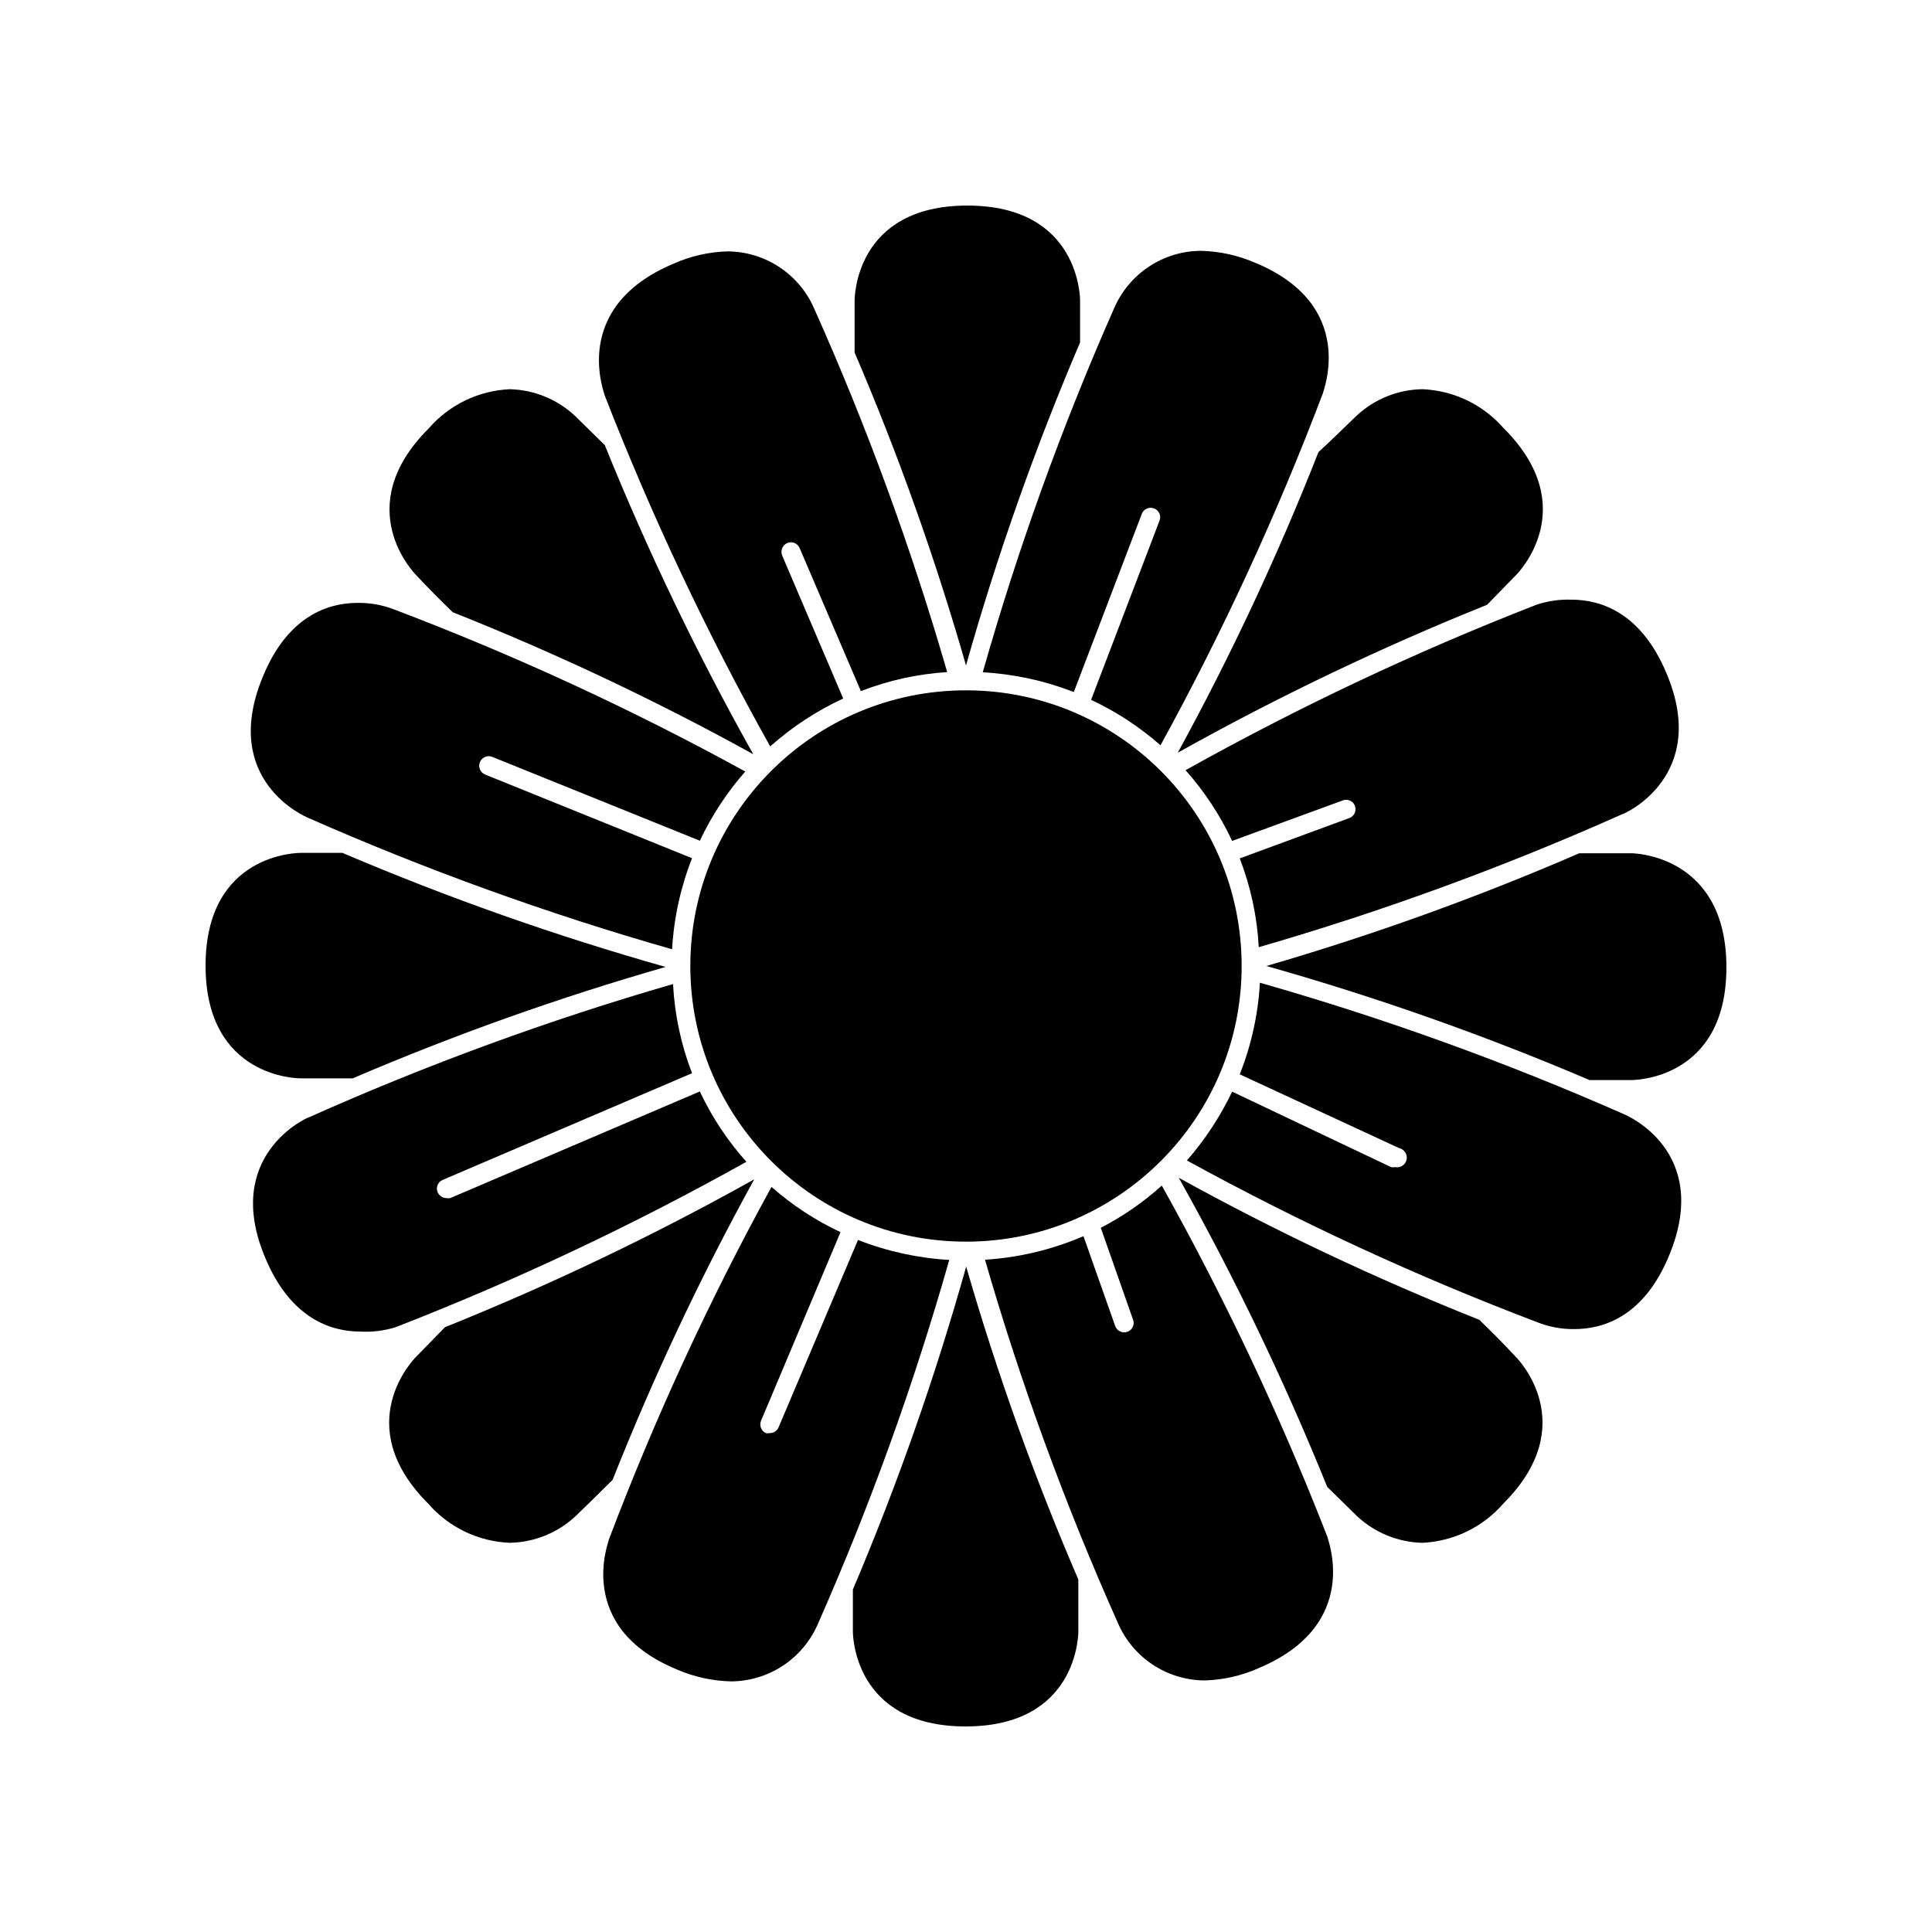
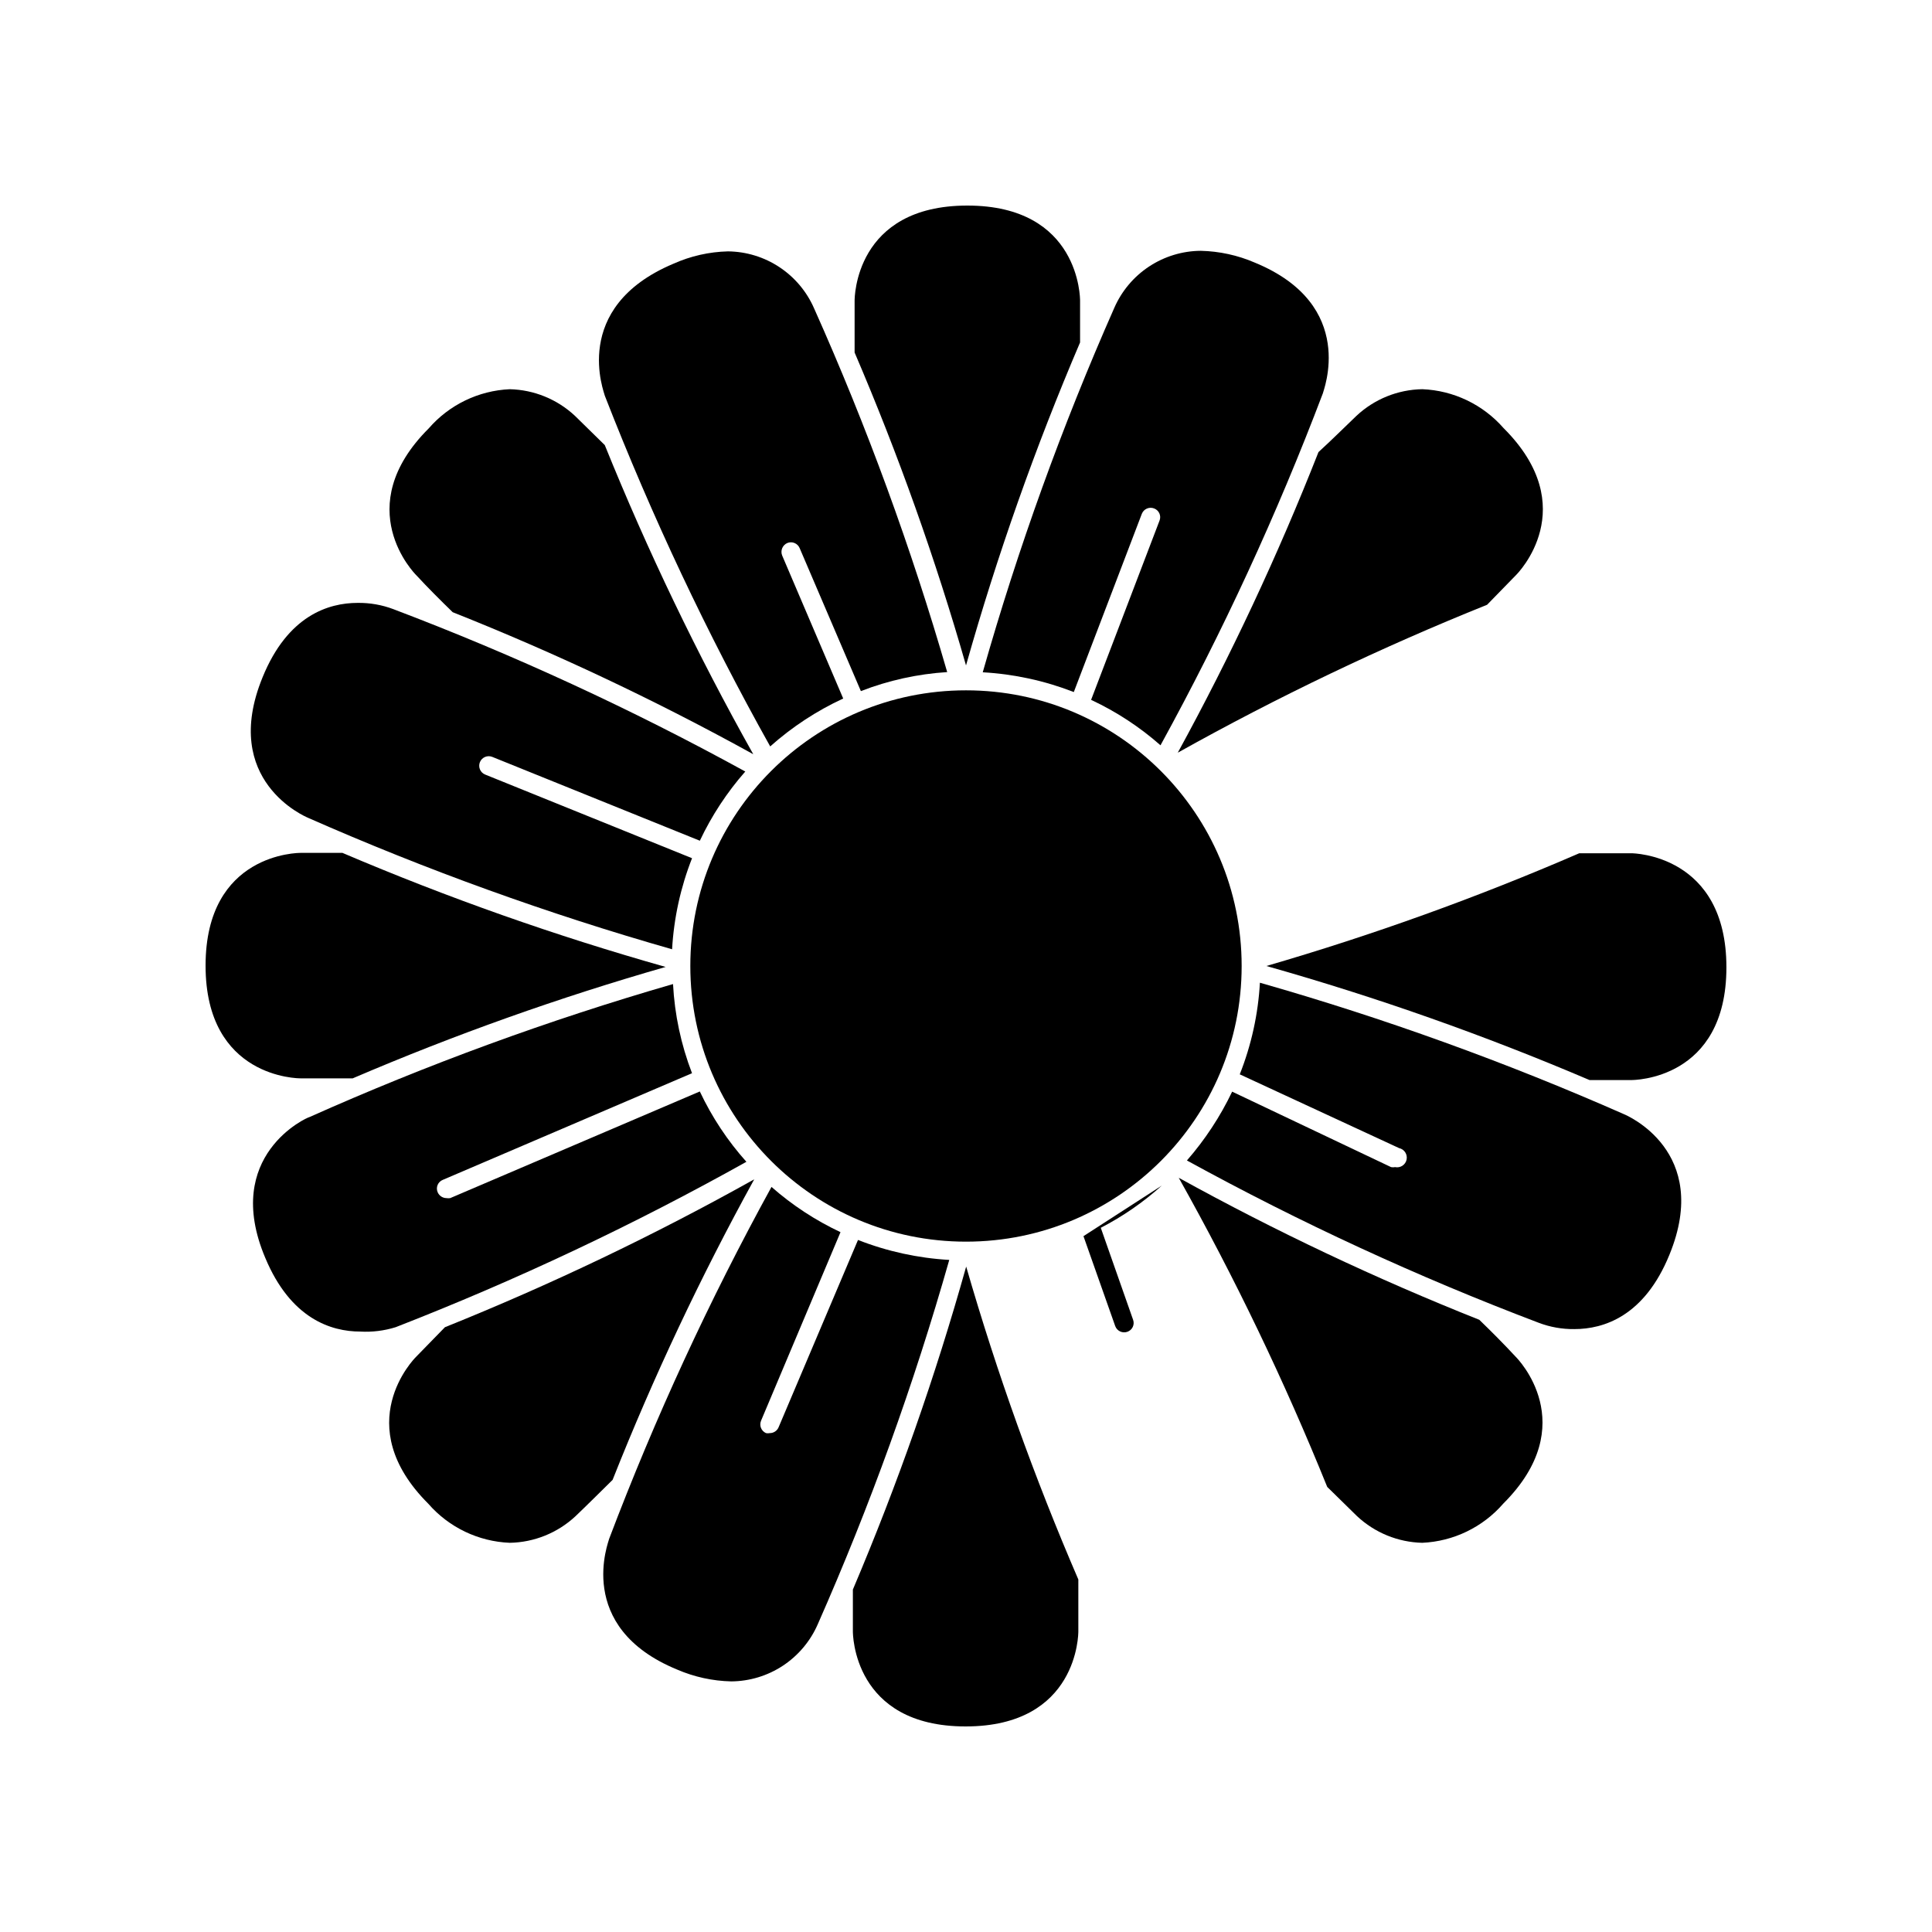
<svg xmlns="http://www.w3.org/2000/svg" fill="#000000" width="800px" height="800px" version="1.1" viewBox="144 144 512 512">
  <g>
    <path d="m430.23 234.75v-11.082c0-0.504 0-25.191-29.875-25.191s-29.875 24.688-29.875 25.191v13.754-0.004c11.57 26.996 21.434 54.695 29.523 82.93 8.23-29.152 18.328-57.742 30.227-85.598z" />
    <path d="m370.02 565.25v11.082c0 0.504 0 25.191 29.875 25.191s29.875-24.688 29.875-25.191v-13.754 0.004c-11.641-26.992-21.57-54.688-29.723-82.926-8.168 29.145-18.199 57.734-30.027 85.594z" />
    <path d="m576.33 370.12h-13.805c-26.988 11.691-54.684 21.672-82.926 29.879 29.164 8.238 57.77 18.336 85.645 30.227h11.082c0.504 0 25.191 0 25.191-29.875 0.004-29.875-24.684-30.23-25.188-30.23z" />
    <path d="m320.4 400.25c-29.168-8.238-57.773-18.336-85.648-30.227h-11.082c-0.504 0-25.191 0-25.191 29.875s24.688 29.875 25.191 29.875h13.805-0.004c26.996-11.57 54.695-21.43 82.93-29.523z" />
    <path d="m456.12 343.47c26.465-14.797 53.844-27.891 81.973-39.199l7.707-7.91c0.352-0.352 17.734-17.887-3.324-38.895v0.004c-5.465-6.262-13.262-9.996-21.562-10.328-6.484 0.109-12.695 2.625-17.434 7.051-3.426 3.273-6.648 6.5-10.078 9.621l0.004 0.004c-10.746 27.305-23.199 53.91-37.285 79.652z" />
    <path d="m343.88 456.53c-26.461 14.797-53.84 27.887-81.969 39.195l-7.707 7.91c-0.352 0.352-17.734 17.887 3.324 38.895h-0.004c5.465 6.258 13.262 9.992 21.566 10.328 6.481-0.113 12.691-2.629 17.43-7.055 3.426-3.273 6.648-6.5 9.824-9.621 10.828-27.312 23.363-53.918 37.535-79.652z" />
    <path d="m536.03 493.76c-27.316-10.859-53.918-23.43-79.652-37.637 14.84 26.445 27.98 53.809 39.348 81.922l7.91 7.758c4.699 4.394 10.848 6.902 17.281 7.055 8.273-0.375 16.031-4.125 21.461-10.379 21.059-21.008 3.68-38.543 3.324-38.895-3.172-3.426-6.398-6.652-9.672-9.824z" />
    <path d="m263.97 306.24c27.316 10.859 53.922 23.43 79.652 37.637-14.84-26.445-27.98-53.809-39.348-81.922l-7.91-7.758c-4.699-4.391-10.848-6.902-17.277-7.051-8.277 0.371-16.035 4.125-21.465 10.375-21.059 21.008-3.68 38.543-3.324 38.895 3.176 3.426 6.398 6.652 9.672 9.824z" />
    <path d="m428.57 327.4 18.035-47.258c0.512-1.266 1.945-1.891 3.223-1.41 0.629 0.227 1.137 0.699 1.414 1.305 0.273 0.605 0.293 1.301 0.047 1.922l-18.137 47.508c6.672 3.117 12.867 7.172 18.391 12.043 16.496-30.047 30.871-61.207 43.023-93.258 0-0.453 9.422-23.375-18.035-34.66-4.523-1.953-9.383-3.012-14.309-3.125-4.875 0.031-9.633 1.477-13.703 4.16-4.066 2.684-7.269 6.488-9.219 10.953-13.852 31.348-25.5 63.617-34.863 96.582 8.27 0.465 16.414 2.231 24.133 5.238z" />
    <path d="m371.38 472.6-21.059 49.676c-0.402 0.922-1.312 1.516-2.32 1.512-0.332 0.07-0.676 0.07-1.008 0-1.254-0.555-1.836-2.008-1.309-3.277l21.059-49.977c-6.633-3.113-12.789-7.148-18.289-11.988-16.496 30.043-30.871 61.203-43.023 93.254 0 0.453-9.422 23.375 18.035 34.66 4.527 1.953 9.383 3.012 14.309 3.125 4.875-0.031 9.633-1.477 13.703-4.16 4.066-2.684 7.273-6.488 9.223-10.953 13.848-31.348 25.496-63.617 34.863-96.582-8.293-0.473-16.453-2.258-24.184-5.289z" />
    <path d="m477.89 404.43c-0.465 8.328-2.269 16.527-5.34 24.281l42.219 19.547c1.391 0.293 2.281 1.66 1.992 3.051-0.293 1.391-1.66 2.281-3.051 1.988-0.348 0.07-0.707 0.07-1.059 0l-42.117-20c-3.152 6.594-7.184 12.73-11.988 18.238 30.043 16.496 61.203 30.871 93.254 43.023 3.008 1.141 6.203 1.703 9.422 1.664 7.758 0 18.539-3.375 25.191-19.699 11.285-27.508-11.539-37.031-11.992-37.23-31.34-13.816-63.594-25.465-96.531-34.863z" />
    <path d="m322.11 395.57c0.469-8.277 2.254-16.422 5.289-24.133l-54.816-22.168h0.004c-0.621-0.246-1.121-0.73-1.387-1.344-0.262-0.617-0.273-1.309-0.023-1.934 0.246-0.621 0.73-1.117 1.344-1.383s1.309-0.273 1.93-0.027l55.016 22.219c3.137-6.644 7.188-12.82 12.043-18.34-30.047-16.496-61.207-30.871-93.258-43.023-3.023-1.145-6.238-1.707-9.469-1.664-7.758 0-18.539 3.375-25.191 19.699-11.285 27.508 11.539 37.031 11.992 37.23l-0.004 0.004c31.344 13.816 63.594 25.465 96.531 34.863z" />
-     <path d="m470.53 366.85 29.32-10.73h0.004c0.617-0.242 1.312-0.227 1.918 0.051 0.609 0.273 1.078 0.781 1.305 1.41 0.473 1.309-0.203 2.75-1.512 3.223l-29.02 10.68v0.004c2.914 7.523 4.617 15.465 5.039 23.527 32.902-9.52 65.105-21.301 96.379-35.27 0.453 0 23.176-10.078 11.688-37.281-6.75-16.172-17.48-19.547-25.191-19.547-3.164-0.109-6.32 0.352-9.32 1.359-31.957 12.449-63.016 27.094-92.953 43.832 4.996 5.621 9.152 11.934 12.344 18.742z" />
    <path d="m329.46 433.25-66.148 28.262c-0.336 0.051-0.676 0.051-1.008 0-1.016-0.016-1.922-0.629-2.32-1.559-0.262-0.613-0.27-1.309-0.012-1.926 0.258-0.617 0.75-1.105 1.375-1.352l66.051-28.266-0.004 0.004c-2.914-7.562-4.613-15.535-5.035-23.629-32.902 9.516-65.105 21.301-96.379 35.266-0.453 0-23.176 10.078-11.688 37.281 6.75 16.172 17.48 19.547 25.191 19.547l-0.004 0.004c3.168 0.176 6.344-0.215 9.371-1.16 31.961-12.445 63.02-27.094 92.953-43.832-4.996-5.582-9.152-11.863-12.344-18.641z" />
-     <path d="m451.89 458.19c-4.887 4.41-10.324 8.168-16.172 11.188l8.566 24.383c0.223 0.621 0.191 1.305-0.094 1.902s-0.797 1.055-1.418 1.27c-1.309 0.473-2.754-0.203-3.227-1.508l-8.414-23.832c-8.273 3.57-17.102 5.684-26.098 6.246 9.512 32.906 21.297 65.109 35.27 96.379 1.941 4.453 5.129 8.246 9.18 10.93 4.047 2.68 8.785 4.133 13.641 4.188 4.988-0.125 9.906-1.238 14.461-3.277 27.559-11.586 18.137-34.41 18.137-34.914-12.445-31.957-27.094-63.016-43.832-92.953z" />
+     <path d="m451.89 458.19c-4.887 4.41-10.324 8.168-16.172 11.188l8.566 24.383c0.223 0.621 0.191 1.305-0.094 1.902s-0.797 1.055-1.418 1.27c-1.309 0.473-2.754-0.203-3.227-1.508l-8.414-23.832z" />
    <path d="m348.11 341.81c5.789-5.16 12.309-9.438 19.348-12.695l-16.172-37.887c-0.527-1.293 0.078-2.769 1.359-3.324 1.281-0.523 2.742 0.082 3.273 1.359l16.223 37.887c7.32-2.844 15.035-4.543 22.875-5.039-9.512-32.902-21.293-65.109-35.27-96.379-1.941-4.449-5.129-8.246-9.176-10.926-4.051-2.684-8.789-4.137-13.645-4.188-4.988 0.121-9.906 1.234-14.461 3.273-27.609 11.637-18.188 34.461-18.188 34.965 12.449 31.961 27.094 63.02 43.832 92.953z" />
    <path d="m473.05 400c0 40.344-32.707 73.051-73.051 73.051-40.348 0-73.055-32.707-73.055-73.051 0-40.348 32.707-73.055 73.055-73.055 40.344 0 73.051 32.707 73.051 73.055" />
  </g>
</svg>